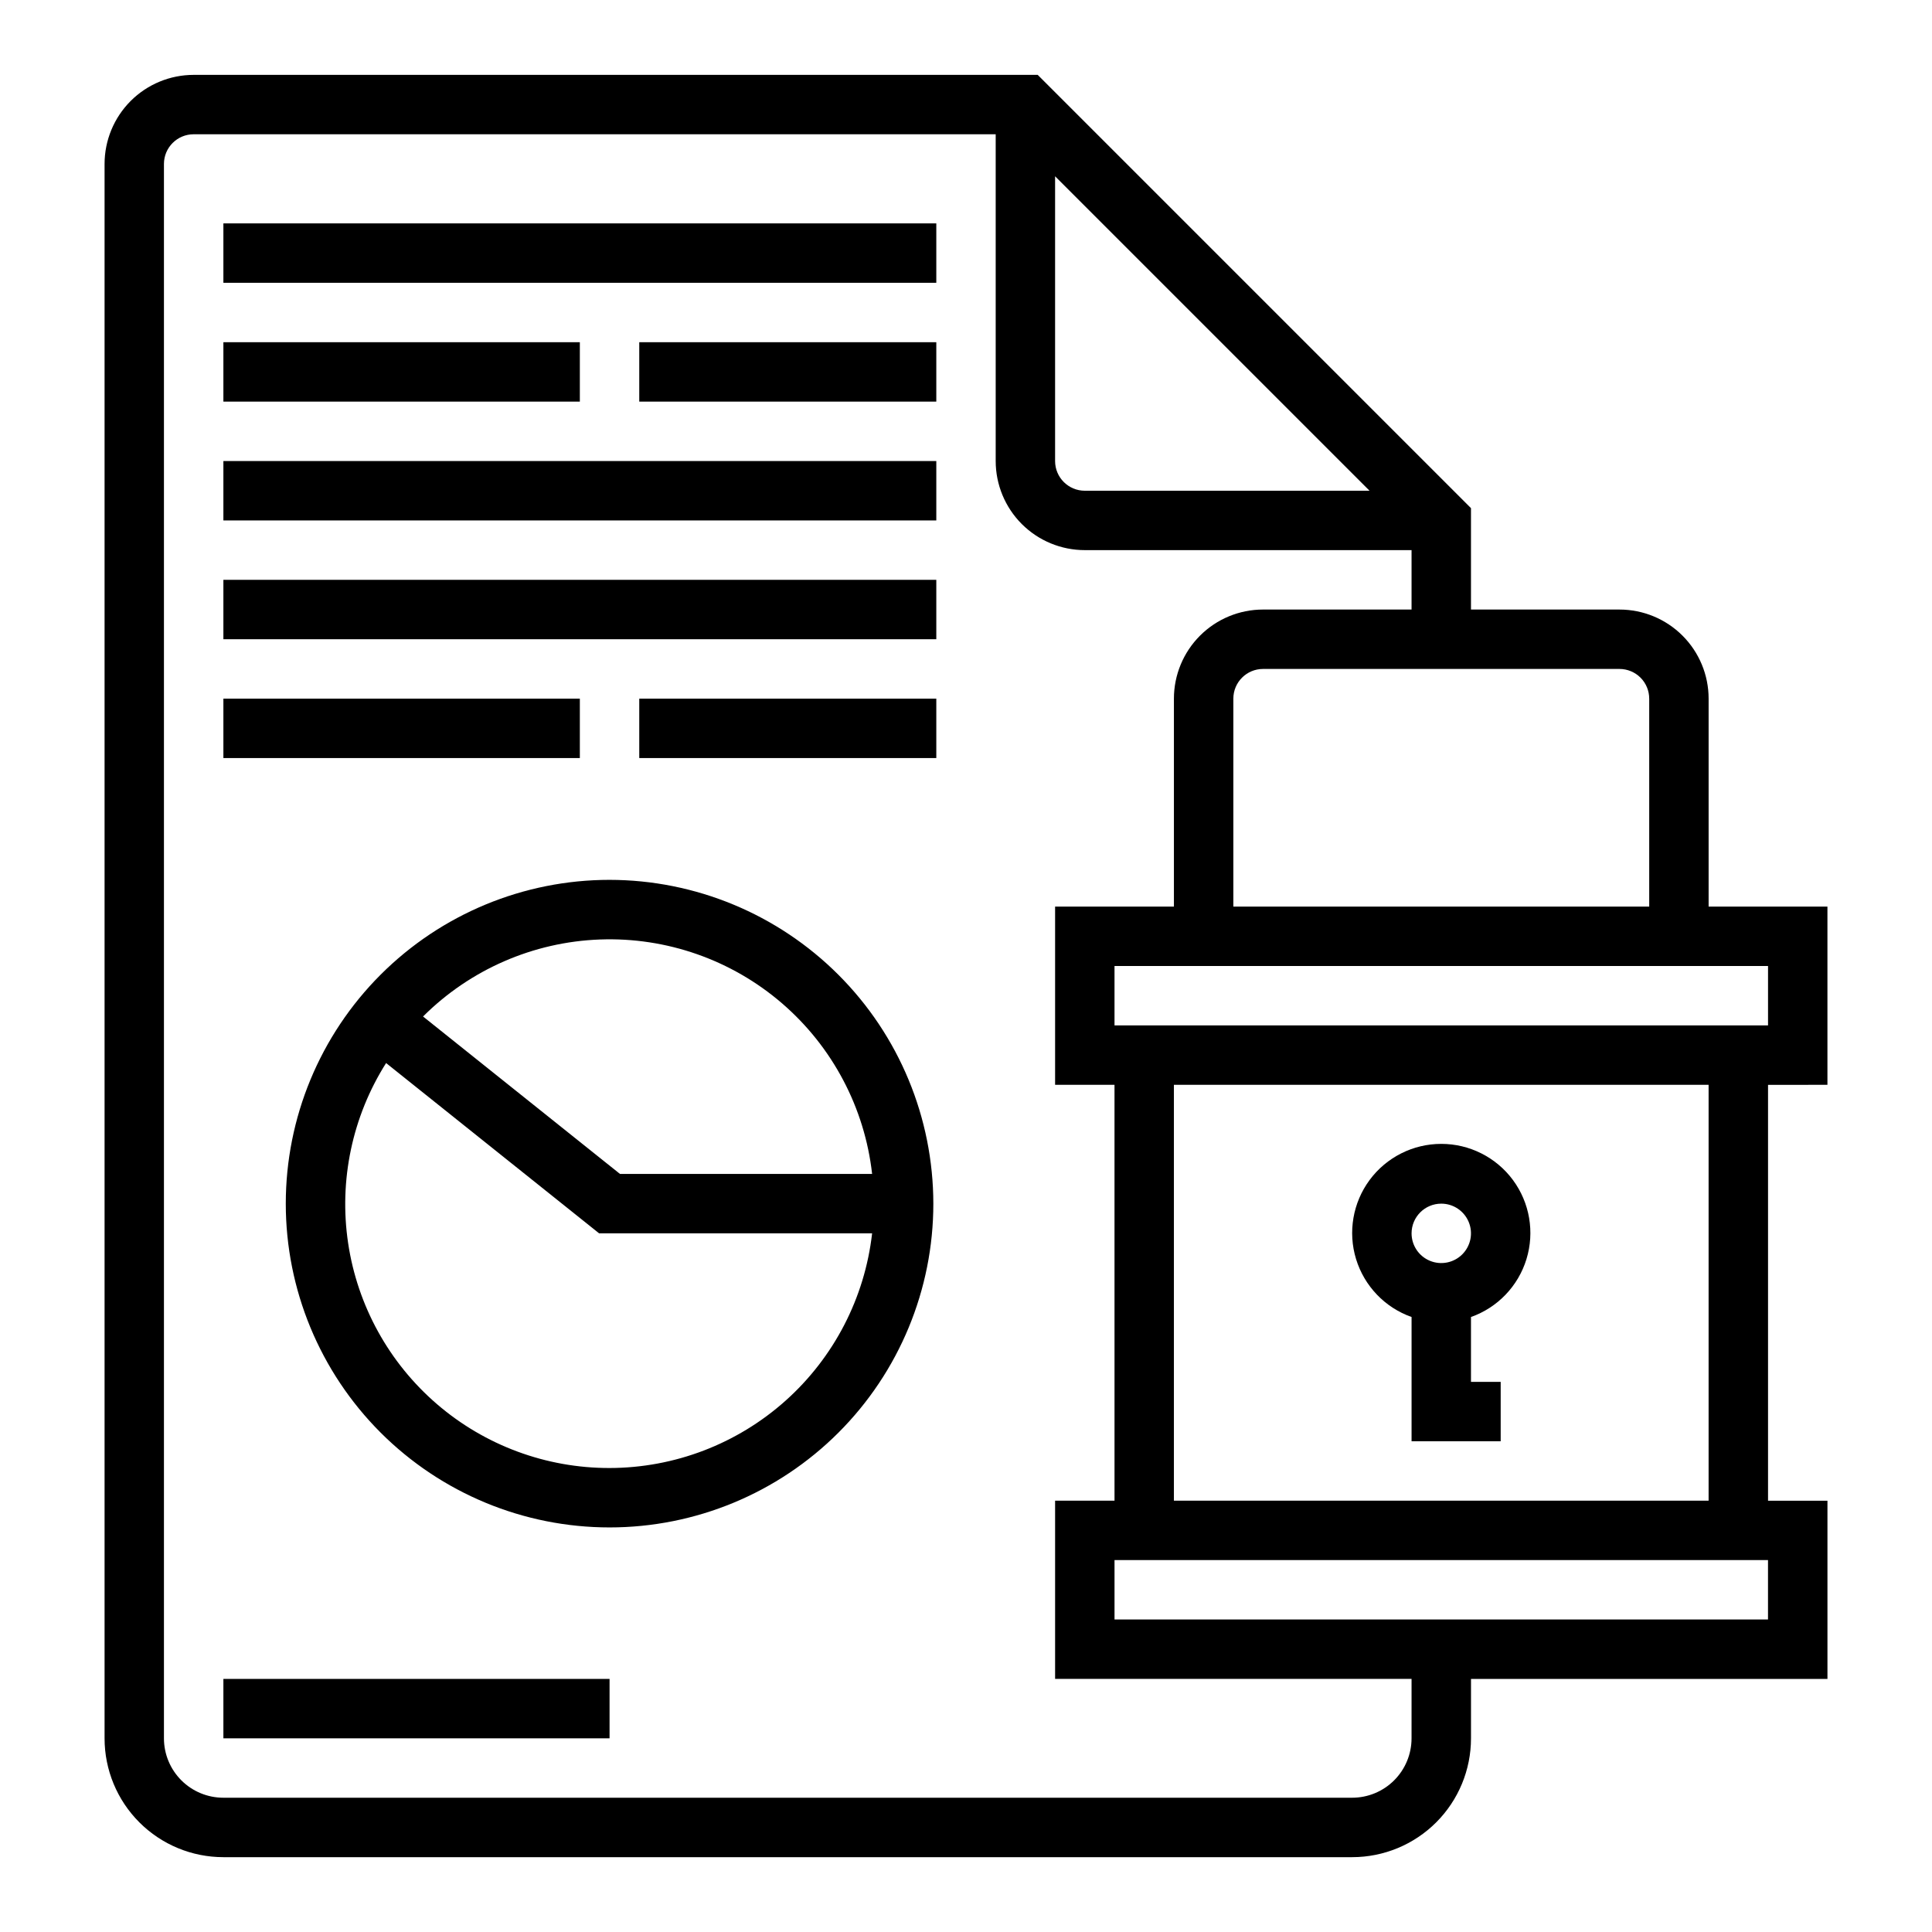
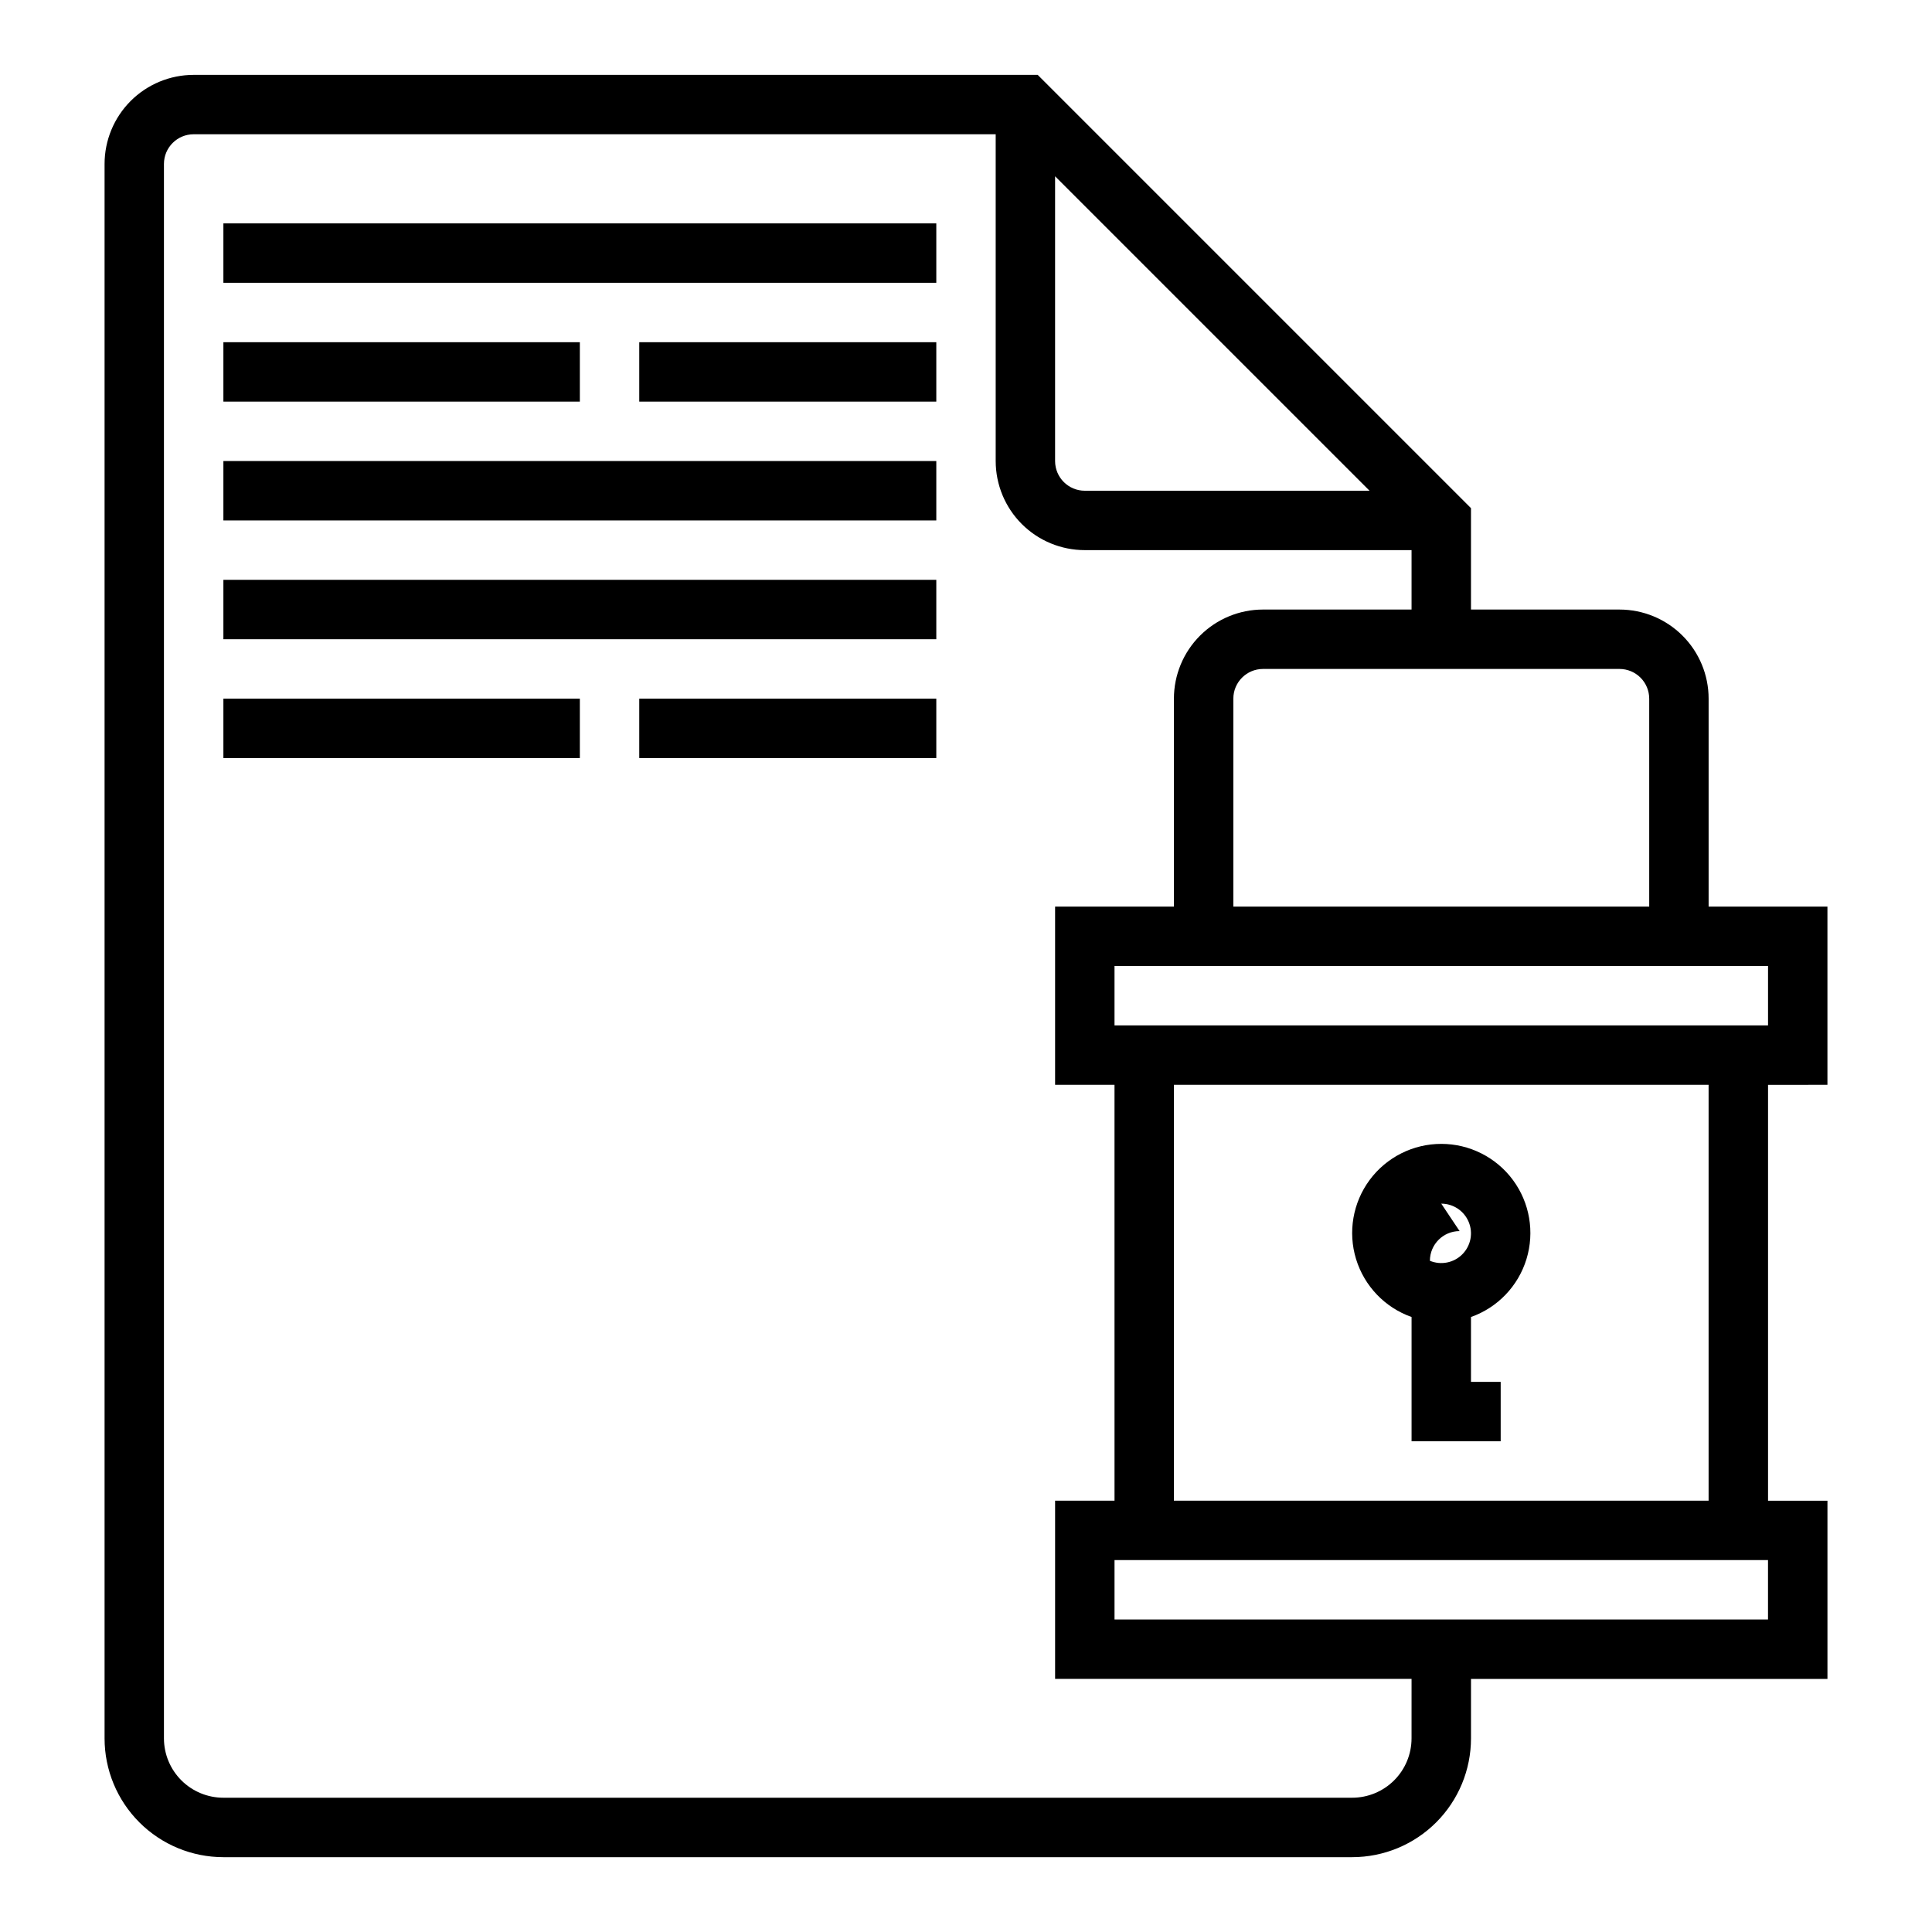
<svg xmlns="http://www.w3.org/2000/svg" fill="#000000" width="800px" height="800px" version="1.1" viewBox="144 144 512 512">
  <g>
    <path d="m628.29 431.49v-47.234h-31.488v-55.105c0-6.262-2.488-12.27-6.918-16.695-4.43-4.43-10.438-6.918-16.699-6.918h-39.359v-26.875l-114.82-114.82h-223.68c-6.262 0-12.27 2.488-16.699 6.918-4.426 4.43-6.914 10.438-6.914 16.699v417.22c0 8.352 3.316 16.359 9.223 22.266 5.902 5.902 13.914 9.223 22.266 9.223h299.14c8.352 0 16.359-3.32 22.266-9.223 5.902-5.906 9.223-13.914 9.223-22.266v-15.746h94.465v-47.23h-15.746v-110.21zm-15.742-31.488v15.742h-173.19v-15.742zm-31.488-70.848v55.105l-110.21-0.004v-55.105c0-4.348 3.523-7.871 7.871-7.871h94.465c2.086 0 4.09 0.832 5.566 2.305 1.477 1.477 2.305 3.481 2.305 5.566zm-157.45-138.44 83.336 83.336h-75.461c-4.348 0-7.875-3.523-7.875-7.871zm94.465 413.96c0 4.176-1.656 8.18-4.609 11.133-2.953 2.953-6.957 4.609-11.133 4.609h-299.14c-4.176 0-8.18-1.656-11.133-4.609-2.953-2.953-4.613-6.957-4.613-11.133v-417.22c0-4.348 3.523-7.871 7.871-7.871h212.55v86.594c0 6.262 2.488 12.27 6.918 16.699 4.426 4.426 10.434 6.914 16.699 6.914h86.59v15.742l-39.359 0.004c-6.262 0-12.27 2.488-16.699 6.918-4.43 4.426-6.918 10.434-6.918 16.695v55.105h-31.488v47.23h15.742l0.004 110.21h-15.746v47.23h94.465zm94.465-31.488h-173.18v-15.746h173.18zm-15.742-31.488h-141.7v-110.21h141.7z" />
-     <path d="m518.08 493.02v32.934h23.617v-15.742h-7.871v-17.191c7.059-2.496 12.516-8.195 14.707-15.355s0.859-14.934-3.594-20.957c-4.453-6.019-11.5-9.57-18.988-9.57s-14.531 3.551-18.984 9.57c-4.453 6.023-5.789 13.797-3.598 20.957 2.195 7.16 7.652 12.859 14.711 15.355zm7.871-30.039c3.188 0 6.055 1.918 7.273 4.859 1.219 2.941 0.547 6.324-1.707 8.578-2.25 2.25-5.637 2.926-8.578 1.707s-4.859-4.09-4.859-7.273c0-4.348 3.523-7.871 7.871-7.871z" />
+     <path d="m518.08 493.02v32.934h23.617v-15.742h-7.871v-17.191c7.059-2.496 12.516-8.195 14.707-15.355s0.859-14.934-3.594-20.957c-4.453-6.019-11.5-9.57-18.988-9.57s-14.531 3.551-18.984 9.57c-4.453 6.023-5.789 13.797-3.598 20.957 2.195 7.16 7.652 12.859 14.711 15.355zm7.871-30.039c3.188 0 6.055 1.918 7.273 4.859 1.219 2.941 0.547 6.324-1.707 8.578-2.25 2.25-5.637 2.926-8.578 1.707c0-4.348 3.523-7.871 7.871-7.871z" />
    <path d="m203.2 203.2h188.93v15.742h-188.93z" />
    <path d="m203.2 234.69h94.465v15.742h-94.465z" />
    <path d="m313.41 234.69h78.719v15.742h-78.719z" />
    <path d="m203.2 266.18h188.93v15.742h-188.93z" />
    <path d="m203.2 297.66h188.93v15.742h-188.93z" />
    <path d="m203.2 329.15h94.465v15.742h-94.465z" />
    <path d="m313.41 329.15h78.719v15.742h-78.719z" />
-     <path d="m203.2 588.93h102.34v15.742h-102.34z" />
-     <path d="m305.54 377.17c-22.758 0-44.582 9.043-60.676 25.133-16.09 16.094-25.129 37.918-25.129 60.676 0 22.754 9.039 44.578 25.129 60.672 16.094 16.09 37.918 25.133 60.676 25.133 22.758 0 44.582-9.043 60.672-25.133 16.094-16.094 25.133-37.918 25.133-60.672-0.023-22.75-9.07-44.562-25.156-60.648-16.09-16.09-37.898-25.137-60.648-25.16zm69.578 77.934h-66.816l-52.191-41.723v0.004c12.496-12.473 29.242-19.762 46.883-20.41 17.641-0.648 34.875 5.394 48.25 16.914 13.375 11.523 21.906 27.672 23.875 45.215zm-69.578 77.934c-16.781 0.027-33.012-5.977-45.73-16.922-12.719-10.941-21.078-26.094-23.555-42.688-2.477-16.598 1.094-33.527 10.062-47.711l56.457 45.133h72.344c-1.945 17.098-10.113 32.883-22.941 44.348-12.832 11.469-29.43 17.816-46.637 17.84z" />
  </g>
</svg>